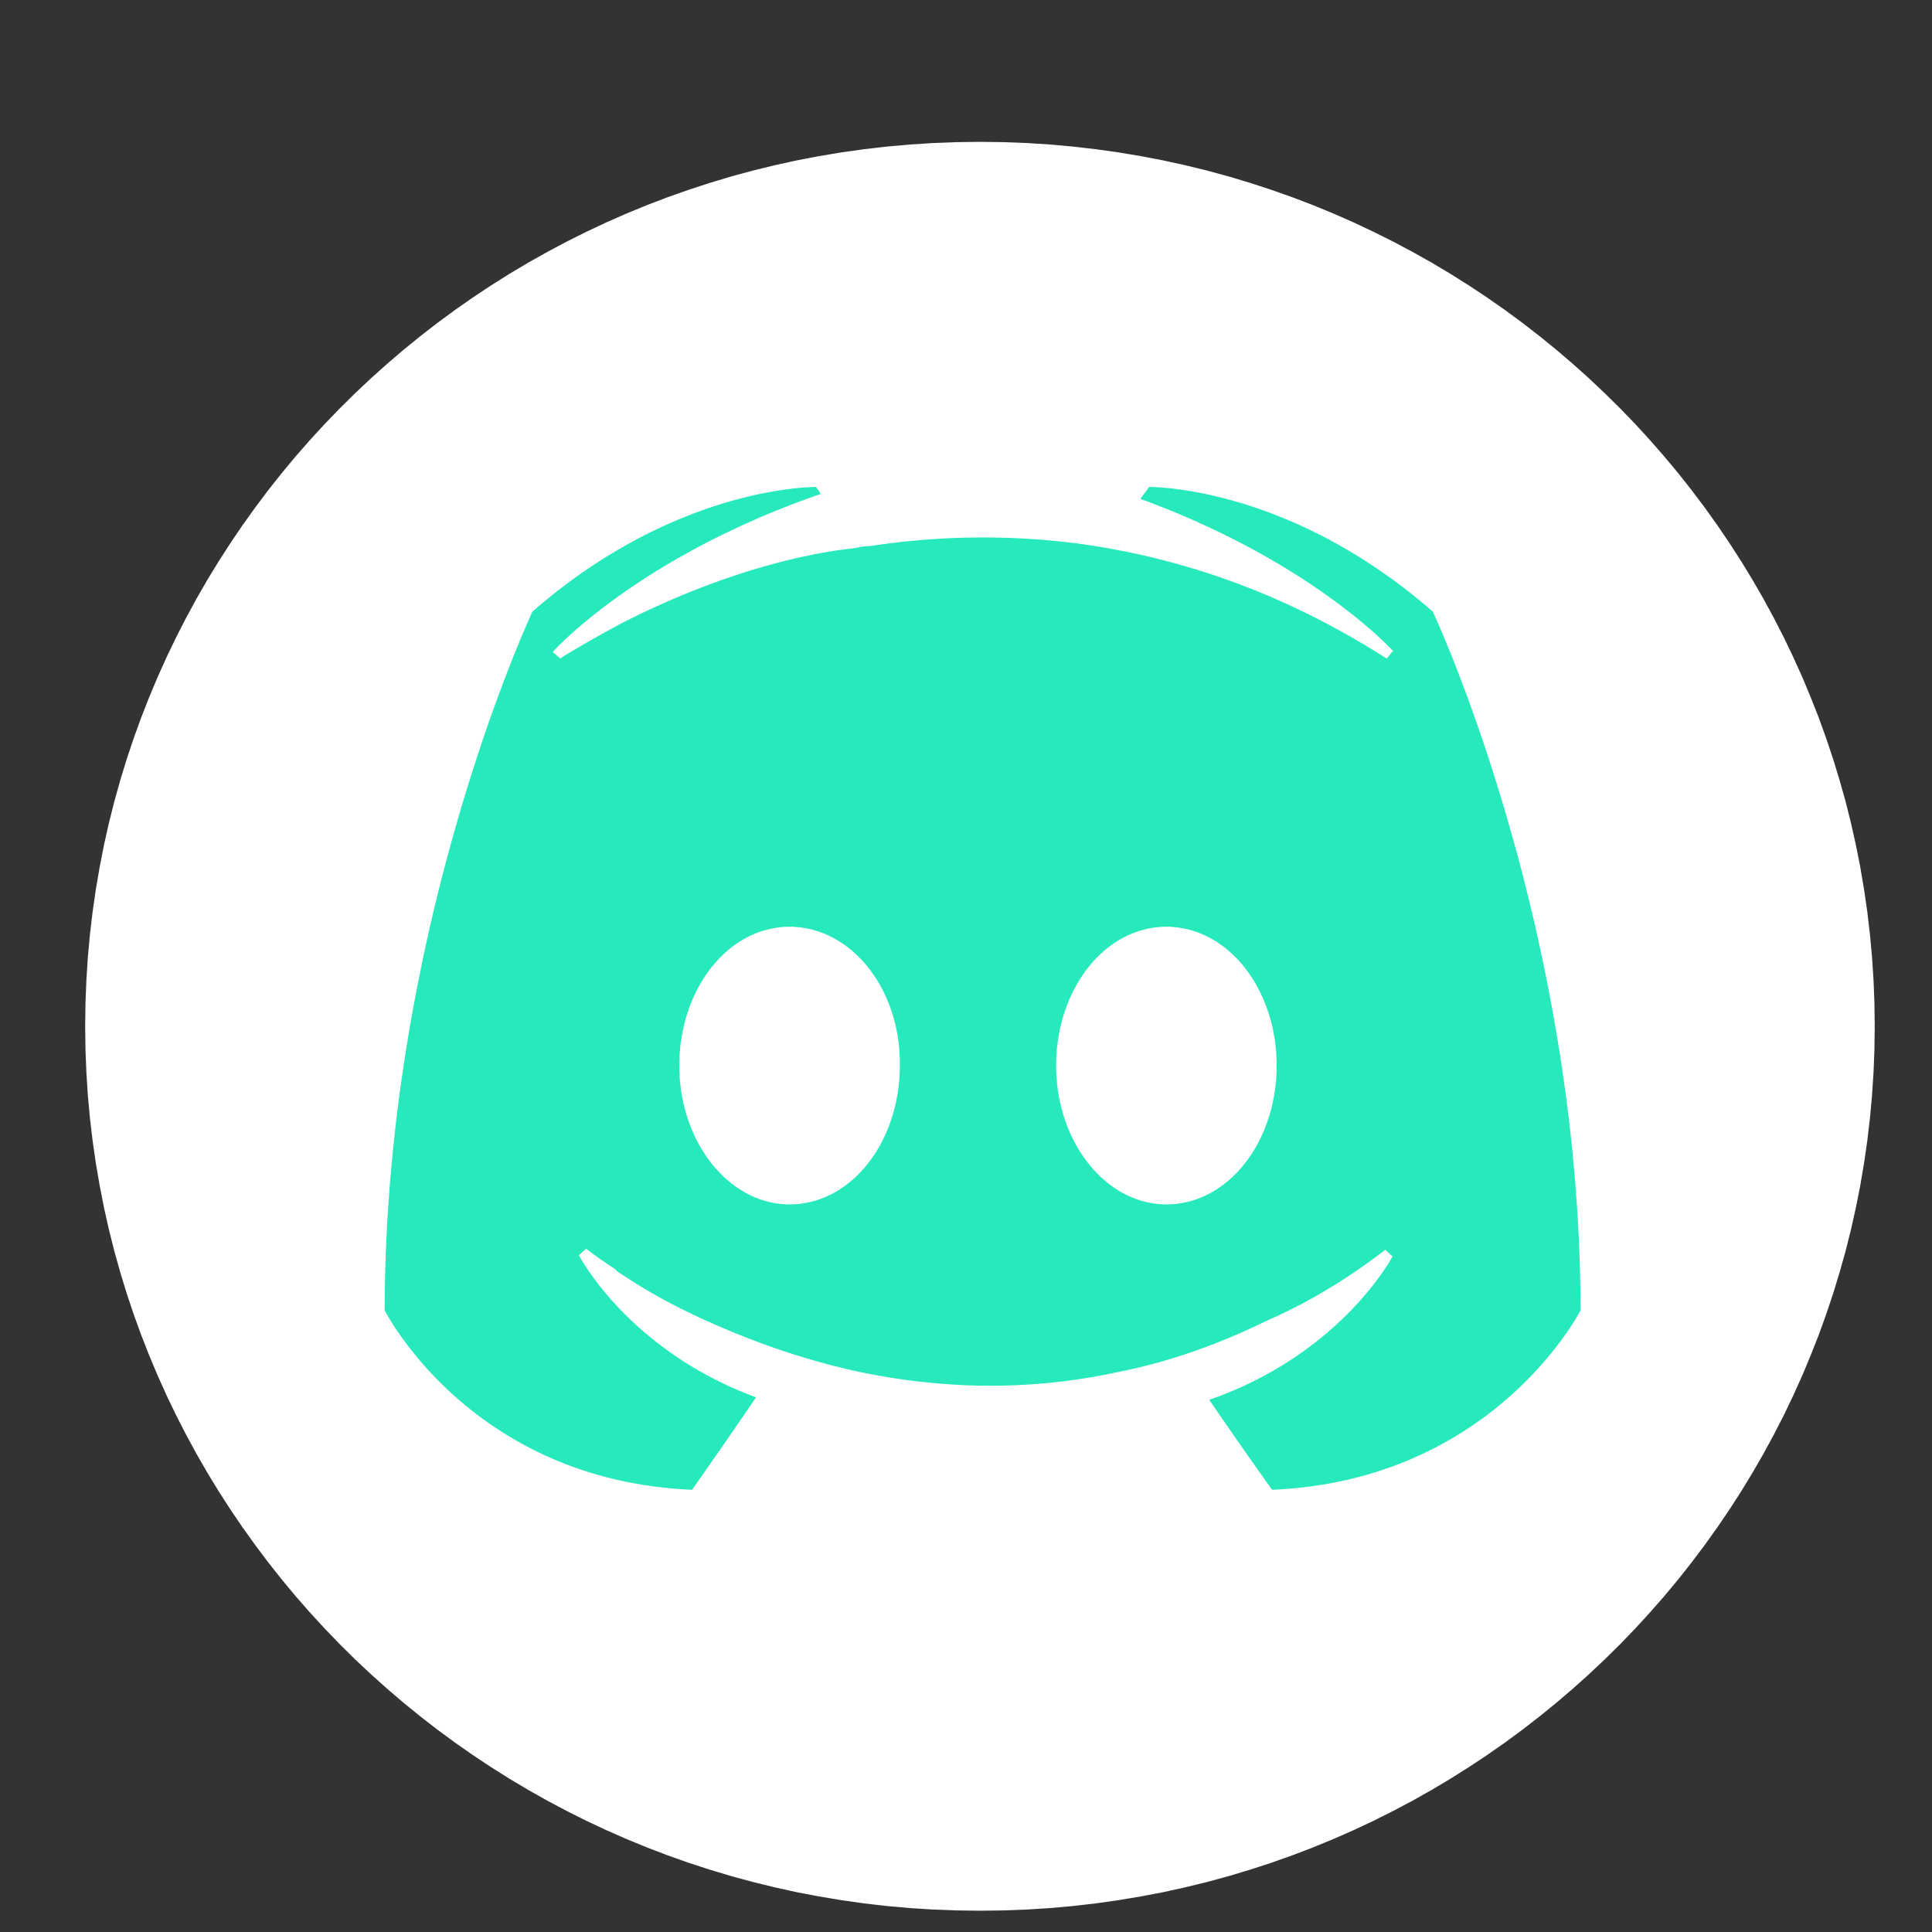
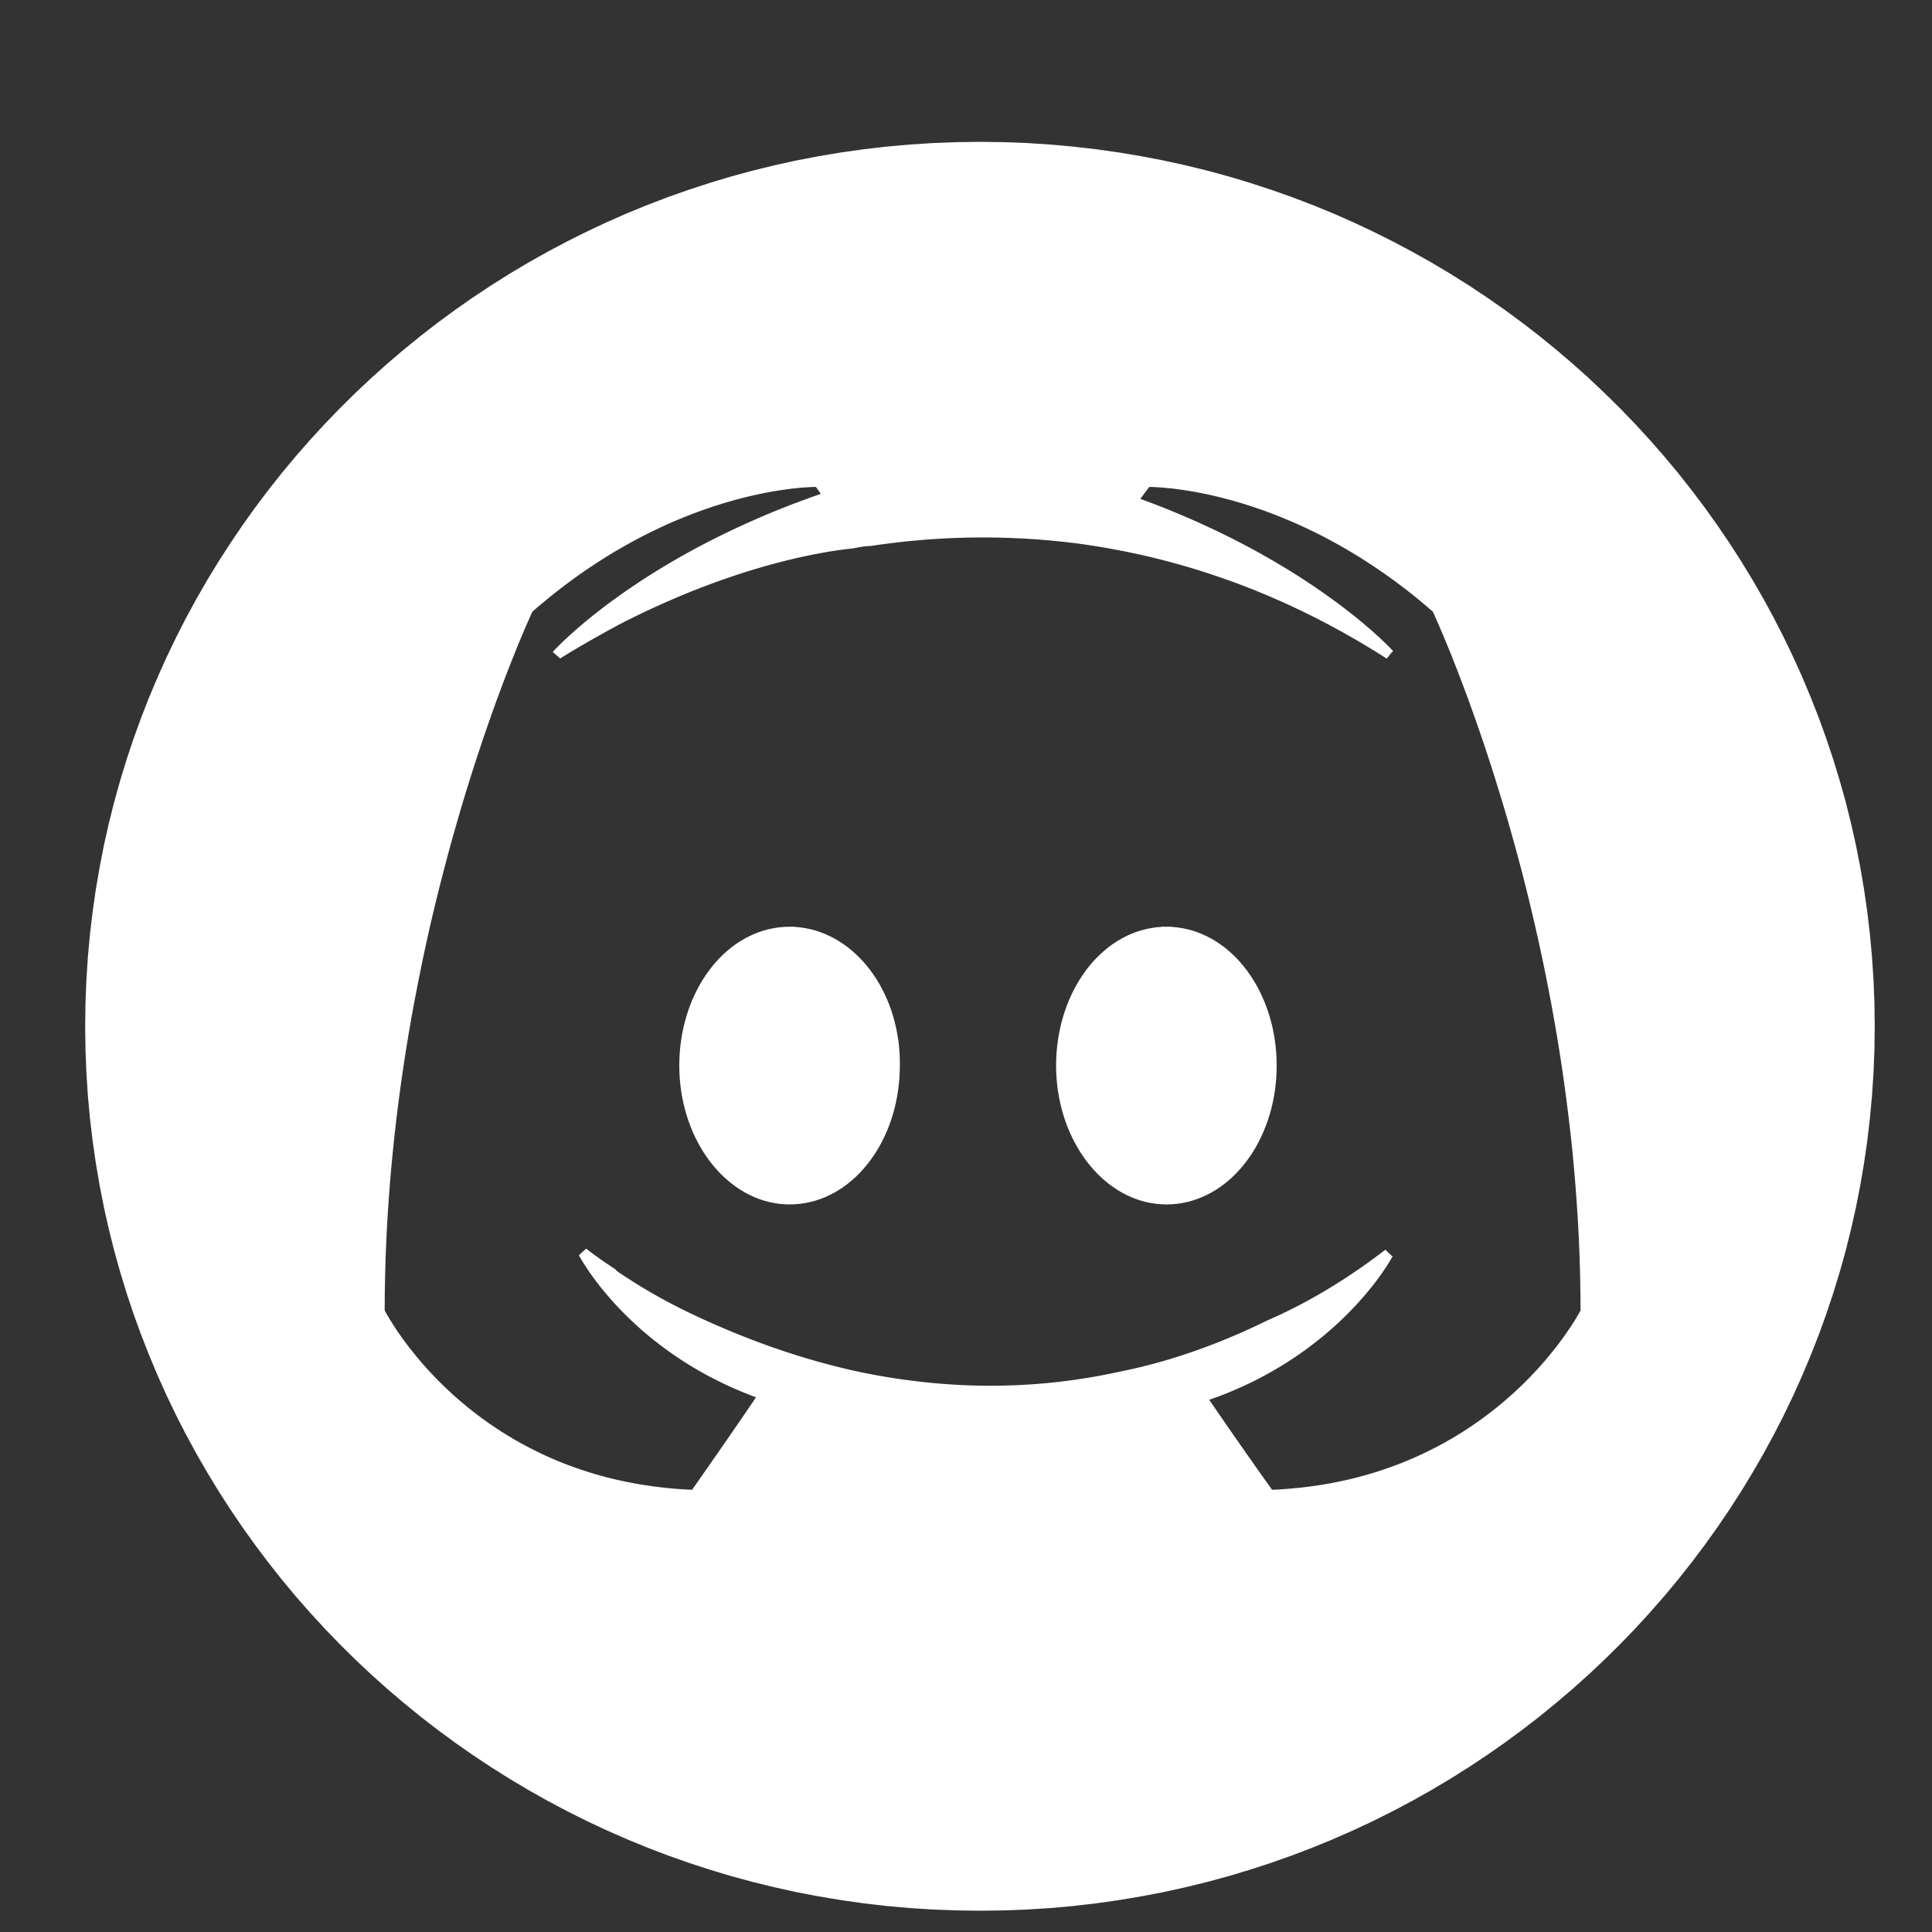
<svg xmlns="http://www.w3.org/2000/svg" width="36pt" height="36pt" viewBox="0 0 36 36">
  <rect x="0" y="0" width="36" height="36" fill="#333333" stroke="none" />
  <defs />
-   <ellipse id="shape0" transform="matrix(0.773 0 0 0.773 3.686 5.664)" rx="19.08" ry="17.28" cx="19.08" cy="17.28" fill="#26eabb" fill-rule="evenodd" stroke="#26eabb" stroke-width="1" stroke-linecap="square" stroke-linejoin="bevel" />
  <path id="shape0" transform="matrix(0.773 0 0 0.773 1.68 2.736)" fill="#ffffff" fill-rule="evenodd" stroke="#ffffff" stroke-width="0.24" stroke-linecap="square" stroke-linejoin="bevel" d="M42.897 21.2L42.891 20.644L42.869 20.091L42.833 19.543L42.783 18.998L42.72 18.457L42.642 17.921L42.552 17.389L42.448 16.861L42.331 16.339L42.202 15.821L42.058 15.308L41.903 14.801L41.735 14.299L41.556 13.802L41.363 13.312L41.16 12.827L40.944 12.349L40.718 11.877L40.479 11.411L40.23 10.952L39.969 10.5L39.698 10.055L39.416 9.617L39.123 9.186L38.821 8.763L38.508 8.348L38.186 7.94L37.853 7.541L37.511 7.15L37.16 6.767L36.799 6.393L36.429 6.028L36.051 5.671L35.664 5.324L35.268 4.986L34.864 4.657L34.452 4.338L34.032 4.029L33.604 3.73L33.168 3.441L32.725 3.162L32.275 2.894L31.817 2.637L31.352 2.39L30.881 2.155L30.404 1.93L29.92 1.717L29.43 1.516L28.933 1.326L28.431 1.149L27.923 0.983L27.41 0.829L26.891 0.688L26.367 0.56L25.838 0.444L25.304 0.342L24.766 0.252L24.223 0.176L23.676 0.113L23.125 0.064L22.57 0.028L22.011 0.007L21.449 0L20.886 0.007L20.328 0.028L19.773 0.064L19.221 0.113L18.674 0.176L18.132 0.252L17.593 0.342L17.06 0.444L16.531 0.56L16.007 0.688L15.488 0.829L14.975 0.983L14.467 1.149L13.965 1.326L13.468 1.516L12.978 1.717L12.494 1.93L12.016 2.155L11.545 2.39L11.081 2.637L10.623 2.894L10.173 3.162L9.73 3.441L9.294 3.73L8.866 4.029L8.446 4.338L8.034 4.657L7.63 4.986L7.234 5.324L6.847 5.671L6.468 6.028L6.099 6.393L5.738 6.767L5.386 7.15L5.044 7.541L4.712 7.94L4.389 8.348L4.077 8.763L3.774 9.186L3.482 9.617L3.2 10.055L2.928 10.5L2.668 10.952L2.418 11.411L2.18 11.877L1.953 12.349L1.738 12.827L1.534 13.312L1.342 13.802L1.162 14.299L0.994 14.801L0.839 15.308L0.696 15.821L0.566 16.339L0.449 16.861L0.346 17.389L0.255 17.921L0.178 18.457L0.114 18.998L0.064 19.543L0.029 20.091L0.007 20.644L0 21.2L0.007 21.756L0.029 22.308L0.064 22.856L0.114 23.401L0.178 23.942L0.255 24.478L0.346 25.01L0.449 25.538L0.566 26.061L0.696 26.578L0.839 27.091L0.994 27.599L1.162 28.101L1.342 28.597L1.534 29.087L1.738 29.572L1.953 30.051L2.18 30.523L2.418 30.988L2.668 31.447L2.928 31.899L3.2 32.345L3.482 32.783L3.774 33.213L4.077 33.636L4.389 34.051L4.712 34.459L5.044 34.859L5.386 35.249L5.738 35.632L6.099 36.007L6.468 36.372L6.847 36.728L7.234 37.075L7.63 37.413L8.034 37.742L8.446 38.061L8.866 38.37L9.294 38.669L9.73 38.958L10.173 39.237L10.623 39.505L11.081 39.763L11.545 40.009L12.016 40.245L12.494 40.469L12.978 40.682L13.468 40.883L13.965 41.073L14.467 41.251L14.975 41.416L15.488 41.57L16.007 41.711L16.531 41.839L17.06 41.956L17.593 42.057L18.132 42.147L18.674 42.224L19.221 42.287L19.773 42.336L20.328 42.371L20.886 42.392L21.449 42.399L22.011 42.392L22.57 42.371L23.125 42.336L23.676 42.287L24.223 42.224L24.766 42.147L25.304 42.057L25.838 41.956L26.367 41.839L26.891 41.711L27.41 41.57L27.923 41.416L28.431 41.251L28.933 41.073L29.43 40.883L29.92 40.682L30.404 40.469L30.881 40.245L31.352 40.009L31.817 39.763L32.275 39.505L32.725 39.237L33.168 38.958L33.604 38.669L34.032 38.37L34.452 38.061L34.864 37.742L35.268 37.413L35.664 37.075L36.051 36.728L36.429 36.372L36.799 36.007L37.16 35.632L37.511 35.249L37.853 34.859L38.186 34.459L38.508 34.051L38.821 33.636L39.123 33.213L39.416 32.783L39.698 32.345L39.969 31.899L40.23 31.447L40.479 30.988L40.718 30.523L40.944 30.051L41.16 29.572L41.363 29.087L41.556 28.597L41.735 28.101L41.903 27.599L42.058 27.091L42.202 26.578L42.331 26.061L42.448 25.538L42.552 25.01L42.642 24.478L42.72 23.942L42.783 23.401L42.833 22.856L42.869 22.308L42.891 21.756L42.897 21.2M28.432 32.496L28.427 32.49L28.415 32.472L28.395 32.444L28.367 32.405L28.333 32.357L28.291 32.299L28.244 32.232L28.19 32.157L28.132 32.075L28.068 31.985L28 31.889L27.928 31.786L27.852 31.678L27.772 31.565L27.69 31.447L27.605 31.325L27.517 31.2L27.428 31.072L27.338 30.942L27.247 30.81L27.155 30.677L27.063 30.543L26.971 30.408L26.879 30.274L26.789 30.141L26.986 30.073L27.178 30.003L27.366 29.93L27.547 29.853L27.725 29.775L27.898 29.694L28.066 29.611L28.228 29.526L28.387 29.439L28.54 29.35L28.689 29.261L28.833 29.17L28.973 29.078L29.108 28.985L29.239 28.891L29.364 28.797L29.486 28.703L29.604 28.609L29.718 28.515L29.826 28.421L29.931 28.328L30.031 28.235L30.127 28.144L30.22 28.053L30.308 27.963L30.392 27.875L30.472 27.789L30.547 27.704L30.619 27.622L30.687 27.542L30.751 27.464L30.813 27.388L30.869 27.316L30.922 27.246L30.971 27.179L31.017 27.116L31.058 27.056L31.097 27L31.132 26.948L31.163 26.9L31.191 26.856L31.216 26.817L31.236 26.782L31.254 26.752L31.268 26.727L31.28 26.708L31.287 26.694L31.292 26.685L31.294 26.682L31.195 26.757L31.097 26.831L30.998 26.903L30.901 26.974L30.804 27.044L30.707 27.112L30.611 27.179L30.514 27.244L30.419 27.308L30.324 27.371L30.228 27.432L30.134 27.492L30.04 27.551L29.946 27.608L29.854 27.664L29.76 27.719L29.669 27.773L29.576 27.825L29.485 27.876L29.395 27.926L29.304 27.975L29.214 28.022L29.125 28.068L29.036 28.113L28.948 28.157L28.86 28.2L28.774 28.242L28.688 28.282L28.602 28.321L28.516 28.36L28.432 28.397L28.336 28.443L28.24 28.489L28.145 28.534L28.05 28.578L27.955 28.622L27.861 28.664L27.766 28.706L27.672 28.747L27.578 28.787L27.484 28.827L27.39 28.865L27.297 28.903L27.203 28.94L27.11 28.977L27.017 29.012L26.924 29.047L26.831 29.081L26.738 29.115L26.646 29.147L26.553 29.179L26.461 29.21L26.369 29.241L26.277 29.27L26.185 29.299L26.094 29.328L26.002 29.355L25.911 29.382L25.819 29.408L25.728 29.433L25.637 29.457L25.546 29.481L25.455 29.504L25.365 29.527L25.274 29.549L25.184 29.57L25.093 29.59L25.003 29.61L24.913 29.628L24.823 29.647L24.709 29.671L24.596 29.695L24.483 29.717L24.37 29.738L24.258 29.759L24.146 29.778L24.034 29.797L23.923 29.814L23.812 29.831L23.701 29.847L23.59 29.862L23.48 29.876L23.371 29.889L23.261 29.901L23.152 29.912L23.043 29.923L22.935 29.932L22.827 29.941L22.719 29.949L22.612 29.956L22.505 29.962L22.398 29.968L22.292 29.972L22.186 29.976L22.081 29.979L21.976 29.982L21.871 29.983L21.767 29.984L21.663 29.984L21.559 29.983L21.456 29.982L21.353 29.98L21.25 29.977L21.148 29.974L21.047 29.97L20.946 29.965L20.845 29.959L20.744 29.953L20.645 29.946L20.545 29.939L20.446 29.931L20.347 29.922L20.249 29.913L20.151 29.903L20.054 29.893L19.957 29.882L19.86 29.87L19.764 29.858L19.668 29.846L19.573 29.833L19.478 29.819L19.384 29.805L19.29 29.79L19.197 29.775L19.104 29.759L19.011 29.743L18.919 29.727L18.828 29.709L18.737 29.692L18.646 29.674L18.556 29.656L18.467 29.637L18.378 29.618L18.269 29.593L18.161 29.567L18.054 29.541L17.947 29.515L17.842 29.488L17.737 29.46L17.633 29.432L17.53 29.404L17.427 29.375L17.326 29.345L17.225 29.316L17.125 29.285L17.025 29.255L16.927 29.224L16.829 29.192L16.732 29.161L16.636 29.129L16.541 29.096L16.446 29.064L16.352 29.031L16.259 28.997L16.167 28.964L16.075 28.93L15.985 28.896L15.895 28.862L15.806 28.827L15.717 28.793L15.63 28.758L15.543 28.723L15.457 28.688L15.372 28.653L15.288 28.617L15.204 28.582L15.121 28.546L15.039 28.511L14.958 28.475L14.878 28.439L14.798 28.404L14.719 28.368L14.628 28.326L14.537 28.283L14.444 28.239L14.351 28.195L14.258 28.149L14.164 28.102L14.069 28.053L13.973 28.004L13.877 27.954L13.781 27.902L13.684 27.849L13.588 27.795L13.49 27.74L13.393 27.683L13.295 27.625L13.197 27.566L13.099 27.505L13 27.443L12.902 27.379L12.79 27.307L12.678 27.234L12.619 27.191L12.579 27.147L12.372 27.009L12.199 26.89L12.062 26.791L11.963 26.716L11.902 26.669L11.882 26.653L11.884 26.656L11.889 26.665L11.897 26.68L11.908 26.701L11.924 26.727L11.942 26.759L11.964 26.796L11.99 26.837L12.019 26.884L12.052 26.934L12.088 26.989L12.128 27.049L12.172 27.111L12.22 27.178L12.272 27.248L12.328 27.321L12.387 27.398L12.451 27.477L12.519 27.559L12.59 27.643L12.666 27.729L12.746 27.818L12.831 27.908L12.919 28L13.012 28.093L13.109 28.187L13.211 28.283L13.317 28.379L13.428 28.476L13.543 28.573L13.662 28.67L13.787 28.767L13.916 28.864L14.05 28.961L14.188 29.057L14.331 29.152L14.479 29.246L14.632 29.339L14.79 29.43L14.953 29.52L15.121 29.607L15.294 29.693L15.472 29.776L15.656 29.857L15.844 29.935L16.038 30.011L16.237 30.083L16.15 30.211L16.062 30.341L15.973 30.471L15.884 30.602L15.795 30.732L15.706 30.861L15.618 30.99L15.53 31.116L15.445 31.24L15.361 31.362L15.279 31.48L15.2 31.594L15.123 31.703L15.05 31.808L14.981 31.908L14.916 32.001L14.855 32.088L14.799 32.168L14.749 32.24L14.703 32.305L14.664 32.361L14.631 32.408L14.605 32.446L14.586 32.473L14.574 32.49L14.57 32.495L14.31 32.483L14.056 32.464L13.807 32.44L13.563 32.41L13.324 32.375L13.09 32.335L12.861 32.29L12.637 32.241L12.417 32.187L12.203 32.128L11.994 32.066L11.789 31.999L11.589 31.929L11.394 31.856L11.203 31.779L11.017 31.699L10.836 31.616L10.66 31.53L10.488 31.442L10.32 31.352L10.157 31.259L9.999 31.165L9.845 31.069L9.696 30.971L9.55 30.872L9.41 30.772L9.273 30.671L9.141 30.569L9.013 30.467L8.89 30.364L8.77 30.261L8.655 30.159L8.544 30.056L8.437 29.954L8.334 29.853L8.235 29.752L8.14 29.652L8.049 29.554L7.962 29.457L7.879 29.362L7.8 29.269L7.725 29.177L7.654 29.088L7.586 29.002L7.522 28.918L7.462 28.836L7.405 28.758L7.353 28.683L7.303 28.611L7.258 28.543L7.216 28.479L7.178 28.419L7.143 28.363L7.111 28.311L7.083 28.264L7.059 28.222L7.037 28.185L7.019 28.153L7.005 28.126L6.994 28.105L6.986 28.09L6.981 28.08L6.979 28.077L6.982 27.633L6.99 27.191L7.003 26.753L7.021 26.317L7.043 25.885L7.071 25.456L7.102 25.031L7.138 24.609L7.178 24.191L7.222 23.777L7.269 23.367L7.32 22.962L7.374 22.56L7.432 22.163L7.492 21.771L7.555 21.384L7.621 21.001L7.69 20.624L7.761 20.252L7.834 19.885L7.908 19.523L7.985 19.168L8.063 18.817L8.143 18.473L8.224 18.135L8.307 17.803L8.39 17.477L8.474 17.158L8.558 16.846L8.643 16.54L8.729 16.241L8.814 15.948L8.899 15.664L8.984 15.386L9.069 15.116L9.153 14.853L9.236 14.598L9.318 14.351L9.399 14.112L9.479 13.881L9.557 13.658L9.634 13.444L9.709 13.238L9.782 13.041L9.852 12.852L9.921 12.673L9.987 12.503L10.05 12.342L10.111 12.19L10.168 12.048L10.222 11.916L10.273 11.793L10.321 11.68L10.364 11.578L10.404 11.485L10.44 11.403L10.472 11.332L10.499 11.271L10.521 11.22L10.539 11.181L10.552 11.153L10.56 11.136L10.563 11.13L10.733 10.983L10.904 10.841L11.073 10.703L11.243 10.57L11.411 10.442L11.579 10.318L11.747 10.198L11.913 10.083L12.079 9.972L12.243 9.866L12.407 9.763L12.569 9.664L12.731 9.57L12.891 9.479L13.049 9.392L13.207 9.308L13.362 9.228L13.517 9.152L13.669 9.079L13.82 9.01L13.969 8.943L14.116 8.88L14.261 8.821L14.404 8.764L14.545 8.71L14.683 8.659L14.82 8.611L14.954 8.565L15.086 8.523L15.215 8.482L15.341 8.445L15.465 8.409L15.586 8.376L15.704 8.346L15.82 8.317L15.932 8.291L16.041 8.266L16.148 8.244L16.251 8.223L16.35 8.204L16.447 8.187L16.54 8.172L16.629 8.158L16.715 8.145L16.797 8.134L16.875 8.124L16.949 8.115L17.02 8.108L17.087 8.101L17.149 8.096L17.207 8.091L17.262 8.088L17.311 8.085L17.357 8.082L17.398 8.08L17.434 8.079L17.466 8.078L17.493 8.078L17.516 8.078L17.533 8.078L17.546 8.078L17.554 8.078L17.556 8.078L17.805 8.427L17.593 8.499L17.386 8.573L17.181 8.648L16.981 8.723L16.784 8.8L16.59 8.877L16.401 8.955L16.215 9.034L16.032 9.114L15.853 9.194L15.678 9.274L15.506 9.355L15.337 9.436L15.172 9.517L15.011 9.598L14.853 9.68L14.699 9.761L14.548 9.843L14.401 9.924L14.257 10.005L14.117 10.086L13.98 10.166L13.847 10.246L13.717 10.325L13.591 10.404L13.468 10.482L13.348 10.56L13.232 10.637L13.12 10.712L13.01 10.787L12.904 10.861L12.802 10.934L12.703 11.005L12.607 11.075L12.514 11.144L12.425 11.212L12.34 11.278L12.257 11.342L12.178 11.405L12.103 11.466L12.03 11.526L11.961 11.583L11.896 11.639L11.833 11.693L11.774 11.744L11.718 11.794L11.665 11.841L11.616 11.886L11.57 11.928L11.527 11.968L11.487 12.006L11.451 12.041L11.417 12.073L11.387 12.103L11.361 12.13L11.337 12.154L11.316 12.175L11.299 12.193L11.285 12.208L11.274 12.219L11.266 12.228L11.261 12.233L11.26 12.235L11.267 12.23L11.289 12.217L11.324 12.194L11.373 12.164L11.436 12.126L11.511 12.08L11.6 12.027L11.701 11.968L11.813 11.902L11.938 11.83L12.074 11.752L12.222 11.669L12.38 11.581L12.549 11.489L12.728 11.392L12.856 11.326L12.984 11.263L13.111 11.2L13.236 11.139L13.361 11.08L13.485 11.022L13.608 10.966L13.73 10.911L13.851 10.857L13.971 10.805L14.09 10.754L14.208 10.704L14.324 10.656L14.44 10.609L14.555 10.564L14.668 10.52L14.781 10.476L14.892 10.435L15.002 10.394L15.111 10.355L15.218 10.316L15.325 10.28L15.43 10.244L15.534 10.209L15.637 10.175L15.738 10.143L15.838 10.111L15.937 10.081L16.034 10.052L16.13 10.024L16.225 9.996L16.318 9.97L16.41 9.945L16.5 9.921L16.589 9.897L16.677 9.875L16.762 9.853L16.847 9.833L16.93 9.813L17.011 9.794L17.091 9.776L17.169 9.759L17.246 9.743L17.321 9.727L17.395 9.712L17.466 9.698L17.537 9.685L17.605 9.672L17.672 9.66L17.737 9.649L17.8 9.638L17.862 9.628L17.922 9.619L17.98 9.61L18.036 9.602L18.09 9.595L18.143 9.588L18.194 9.581L18.242 9.575L18.289 9.57L18.334 9.565L18.378 9.56L18.52 9.532L18.658 9.511L18.801 9.502L18.892 9.489L18.983 9.475L19.074 9.463L19.165 9.451L19.256 9.439L19.347 9.428L19.438 9.417L19.529 9.406L19.621 9.396L19.712 9.387L19.803 9.378L19.895 9.37L19.986 9.362L20.077 9.354L20.169 9.347L20.26 9.34L20.352 9.334L20.443 9.328L20.535 9.323L20.626 9.318L20.718 9.314L20.809 9.31L20.901 9.307L20.992 9.304L21.084 9.301L21.175 9.299L21.267 9.298L21.358 9.297L21.45 9.296L21.542 9.296L21.633 9.296L21.725 9.297L21.816 9.299L21.908 9.3L22 9.303L22.091 9.305L22.183 9.308L22.274 9.312L22.366 9.316L22.457 9.32L22.549 9.325L22.64 9.331L22.732 9.337L22.823 9.343L22.915 9.35L23.006 9.357L23.097 9.365L23.189 9.373L23.28 9.382L23.371 9.391L23.463 9.401L23.554 9.411L23.645 9.422L23.737 9.433L23.828 9.444L23.941 9.46L24.053 9.476L24.167 9.493L24.28 9.511L24.394 9.53L24.508 9.549L24.622 9.57L24.736 9.591L24.851 9.613L24.966 9.635L25.081 9.659L25.197 9.683L25.312 9.708L25.428 9.734L25.544 9.761L25.661 9.789L25.777 9.818L25.894 9.847L26.011 9.878L26.128 9.909L26.245 9.942L26.363 9.975L26.481 10.009L26.599 10.044L26.717 10.08L26.835 10.117L26.953 10.155L27.072 10.194L27.191 10.234L27.31 10.275L27.429 10.317L27.549 10.36L27.668 10.403L27.788 10.448L27.908 10.495L28.028 10.541L28.149 10.589L28.269 10.639L28.389 10.689L28.51 10.74L28.63 10.793L28.752 10.846L28.873 10.9L28.994 10.956L29.115 11.013L29.237 11.071L29.358 11.13L29.48 11.19L29.602 11.251L29.724 11.314L29.846 11.377L29.968 11.442L30.09 11.508L30.213 11.575L30.335 11.644L30.458 11.713L30.58 11.784L30.703 11.856L30.826 11.929L30.949 12.004L31.072 12.079L31.195 12.156L31.319 12.235L31.317 12.233L31.313 12.228L31.305 12.22L31.295 12.209L31.281 12.195L31.265 12.178L31.245 12.158L31.223 12.135L31.198 12.11L31.168 12.081L31.137 12.05L31.102 12.017L31.065 11.981L31.024 11.943L30.98 11.902L30.933 11.86L30.883 11.814L30.831 11.767L30.774 11.718L30.714 11.667L30.652 11.614L30.587 11.558L30.518 11.502L30.446 11.443L30.371 11.383L30.293 11.321L30.211 11.258L30.127 11.193L30.04 11.127L29.949 11.059L29.854 10.991L29.757 10.921L29.657 10.85L29.553 10.778L29.447 10.704L29.337 10.631L29.224 10.556L29.107 10.48L28.987 10.404L28.864 10.327L28.738 10.25L28.608 10.172L28.476 10.094L28.339 10.015L28.201 9.936L28.058 9.857L27.912 9.777L27.763 9.698L27.61 9.619L27.454 9.539L27.295 9.46L27.132 9.381L26.966 9.302L26.797 9.224L26.625 9.145L26.448 9.068L26.269 8.991L26.086 8.914L25.9 8.838L25.711 8.763L25.518 8.689L25.322 8.616L25.122 8.543L25.47 8.078L25.473 8.078L25.48 8.078L25.493 8.078L25.511 8.078L25.533 8.078L25.56 8.079L25.592 8.079L25.628 8.081L25.669 8.082L25.715 8.085L25.765 8.088L25.819 8.091L25.877 8.096L25.94 8.102L26.006 8.108L26.077 8.115L26.151 8.124L26.23 8.134L26.312 8.145L26.397 8.158L26.487 8.172L26.58 8.187L26.676 8.204L26.776 8.223L26.879 8.244L26.985 8.266L27.094 8.291L27.206 8.317L27.322 8.346L27.44 8.377L27.561 8.409L27.685 8.445L27.812 8.482L27.941 8.523L28.072 8.565L28.206 8.611L28.343 8.659L28.482 8.71L28.623 8.764L28.765 8.821L28.91 8.881L29.058 8.944L29.207 9.01L29.357 9.079L29.51 9.152L29.664 9.228L29.82 9.308L29.977 9.392L30.136 9.479L30.295 9.57L30.457 9.665L30.619 9.763L30.783 9.866L30.948 9.973L31.113 10.084L31.28 10.199L31.447 10.318L31.615 10.442L31.784 10.57L31.953 10.703L32.123 10.841L32.293 10.983L32.464 11.13L32.466 11.136L32.474 11.153L32.487 11.181L32.505 11.22L32.528 11.271L32.554 11.332L32.586 11.403L32.622 11.485L32.662 11.578L32.705 11.681L32.752 11.793L32.803 11.916L32.858 12.048L32.916 12.19L32.976 12.342L33.039 12.503L33.105 12.673L33.173 12.853L33.244 13.041L33.318 13.238L33.392 13.444L33.469 13.658L33.547 13.881L33.627 14.112L33.709 14.351L33.791 14.598L33.874 14.853L33.958 15.116L34.042 15.386L34.127 15.664L34.213 15.948L34.298 16.241L34.383 16.54L34.468 16.846L34.553 17.158L34.637 17.477L34.72 17.803L34.802 18.135L34.883 18.473L34.963 18.817L35.041 19.168L35.118 19.523L35.193 19.885L35.266 20.252L35.337 20.624L35.405 21.002L35.471 21.384L35.534 21.771L35.595 22.163L35.652 22.56L35.706 22.962L35.757 23.367L35.805 23.777L35.849 24.191L35.888 24.609L35.924 25.031L35.955 25.456L35.983 25.885L36.005 26.317L36.023 26.753L36.036 27.191L36.044 27.633L36.047 28.077L36.046 28.08L36.04 28.09L36.033 28.105L36.021 28.126L36.006 28.153L35.988 28.185L35.967 28.222L35.942 28.264L35.914 28.311L35.882 28.363L35.847 28.419L35.808 28.479L35.766 28.543L35.719 28.611L35.67 28.683L35.617 28.758L35.56 28.836L35.499 28.918L35.435 29.002L35.367 29.088L35.294 29.177L35.219 29.269L35.14 29.362L35.056 29.457L34.969 29.554L34.877 29.652L34.782 29.752L34.682 29.853L34.579 29.954L34.471 30.056L34.359 30.159L34.243 30.261L34.123 30.364L33.999 30.467L33.871 30.569L33.738 30.671L33.601 30.772L33.459 30.872L33.314 30.971L33.164 31.069L33.009 31.165L32.851 31.259L32.687 31.352L32.519 31.442L32.346 31.53L32.17 31.616L31.988 31.699L31.802 31.779L31.611 31.856L31.415 31.929L31.215 31.999L31.01 32.066L30.8 32.128L30.585 32.187L30.366 32.241L30.141 32.29L29.912 32.335L29.678 32.375L29.439 32.41L29.195 32.44L28.945 32.464L28.692 32.483L28.432 32.495L28.432 32.496M16.859 18.921L16.738 18.924L16.619 18.934L16.502 18.952L16.386 18.976L16.272 19.006L16.16 19.043L16.051 19.086L15.943 19.135L15.838 19.19L15.736 19.25L15.636 19.316L15.539 19.387L15.444 19.464L15.353 19.546L15.265 19.632L15.18 19.723L15.098 19.819L15.02 19.919L14.945 20.024L14.873 20.133L14.806 20.245L14.742 20.362L14.683 20.482L14.627 20.605L14.576 20.732L14.529 20.862L14.487 20.995L14.449 21.131L14.416 21.269L14.387 21.41L14.364 21.553L14.345 21.699L14.332 21.846L14.324 21.996L14.321 22.147L14.324 22.298L14.332 22.448L14.346 22.595L14.365 22.741L14.389 22.884L14.417 23.025L14.451 23.163L14.49 23.299L14.533 23.432L14.581 23.562L14.632 23.689L14.688 23.812L14.749 23.932L14.813 24.049L14.881 24.162L14.953 24.27L15.028 24.375L15.107 24.475L15.19 24.571L15.275 24.662L15.364 24.749L15.455 24.83L15.55 24.907L15.647 24.978L15.747 25.044L15.849 25.105L15.953 25.159L16.06 25.208L16.169 25.251L16.28 25.288L16.393 25.318L16.507 25.342L16.623 25.36L16.74 25.37L16.859 25.374L16.98 25.37L17.099 25.36L17.217 25.342L17.333 25.318L17.447 25.288L17.558 25.251L17.668 25.208L17.775 25.159L17.881 25.105L17.983 25.044L18.083 24.978L18.18 24.907L18.274 24.83L18.366 24.749L18.454 24.662L18.539 24.571L18.621 24.475L18.699 24.375L18.774 24.27L18.845 24.162L18.913 24.049L18.976 23.932L19.036 23.812L19.091 23.689L19.143 23.562L19.19 23.432L19.232 23.299L19.27 23.163L19.303 23.025L19.331 22.884L19.355 22.741L19.373 22.595L19.387 22.448L19.395 22.298L19.398 22.147L19.397 21.996L19.391 21.846L19.379 21.699L19.362 21.553L19.339 21.41L19.312 21.269L19.279 21.131L19.242 20.995L19.2 20.862L19.154 20.732L19.102 20.605L19.047 20.482L18.987 20.362L18.924 20.245L18.856 20.133L18.784 20.024L18.709 19.919L18.63 19.819L18.548 19.723L18.462 19.632L18.373 19.546L18.281 19.464L18.186 19.387L18.088 19.316L17.987 19.25L17.884 19.19L17.779 19.135L17.671 19.086L17.56 19.043L17.448 19.006L17.334 18.976L17.218 18.952L17.1 18.934L16.98 18.924L16.86 18.921L16.859 18.921M25.943 18.921L25.822 18.924L25.703 18.934L25.585 18.952L25.47 18.976L25.356 19.006L25.244 19.043L25.134 19.086L25.027 19.135L24.922 19.19L24.819 19.25L24.72 19.316L24.622 19.387L24.528 19.464L24.437 19.546L24.348 19.632L24.263 19.723L24.181 19.819L24.103 19.919L24.028 20.024L23.957 20.133L23.89 20.245L23.826 20.362L23.766 20.482L23.711 20.605L23.66 20.732L23.613 20.862L23.57 20.995L23.532 21.131L23.499 21.269L23.471 21.41L23.447 21.553L23.429 21.699L23.415 21.846L23.407 21.996L23.404 22.147L23.407 22.298L23.416 22.448L23.429 22.595L23.448 22.741L23.472 22.884L23.501 23.025L23.535 23.163L23.573 23.299L23.616 23.432L23.664 23.562L23.716 23.689L23.772 23.812L23.832 23.932L23.897 24.049L23.965 24.162L24.037 24.27L24.112 24.375L24.191 24.475L24.273 24.571L24.359 24.662L24.447 24.749L24.539 24.83L24.633 24.907L24.731 24.978L24.83 25.044L24.933 25.105L25.037 25.159L25.144 25.208L25.253 25.251L25.364 25.288L25.476 25.318L25.591 25.342L25.707 25.36L25.824 25.37L25.943 25.374L26.064 25.37L26.183 25.36L26.301 25.342L26.416 25.318L26.53 25.288L26.642 25.251L26.752 25.208L26.859 25.159L26.964 25.105L27.067 25.044L27.166 24.978L27.264 24.907L27.358 24.83L27.449 24.749L27.538 24.662L27.623 24.571L27.704 24.475L27.782 24.375L27.858 24.27L27.929 24.162L27.997 24.049L28.06 23.932L28.119 23.812L28.175 23.689L28.226 23.562L28.273 23.432L28.316 23.299L28.354 23.163L28.387 23.025L28.415 22.884L28.439 22.741L28.457 22.595L28.471 22.448L28.478 22.298L28.481 22.147L28.478 21.996L28.471 21.846L28.457 21.699L28.439 21.553L28.415 21.41L28.387 21.269L28.354 21.131L28.316 20.995L28.273 20.862L28.226 20.732L28.175 20.605L28.119 20.482L28.06 20.362L27.997 20.245L27.929 20.133L27.858 20.024L27.782 19.919L27.704 19.819L27.623 19.723L27.538 19.632L27.449 19.546L27.358 19.464L27.264 19.387L27.166 19.316L27.067 19.25L26.964 19.19L26.859 19.135L26.752 19.086L26.642 19.043L26.53 19.006L26.416 18.976L26.301 18.952L26.183 18.934L26.064 18.924L25.943 18.921" />
</svg>